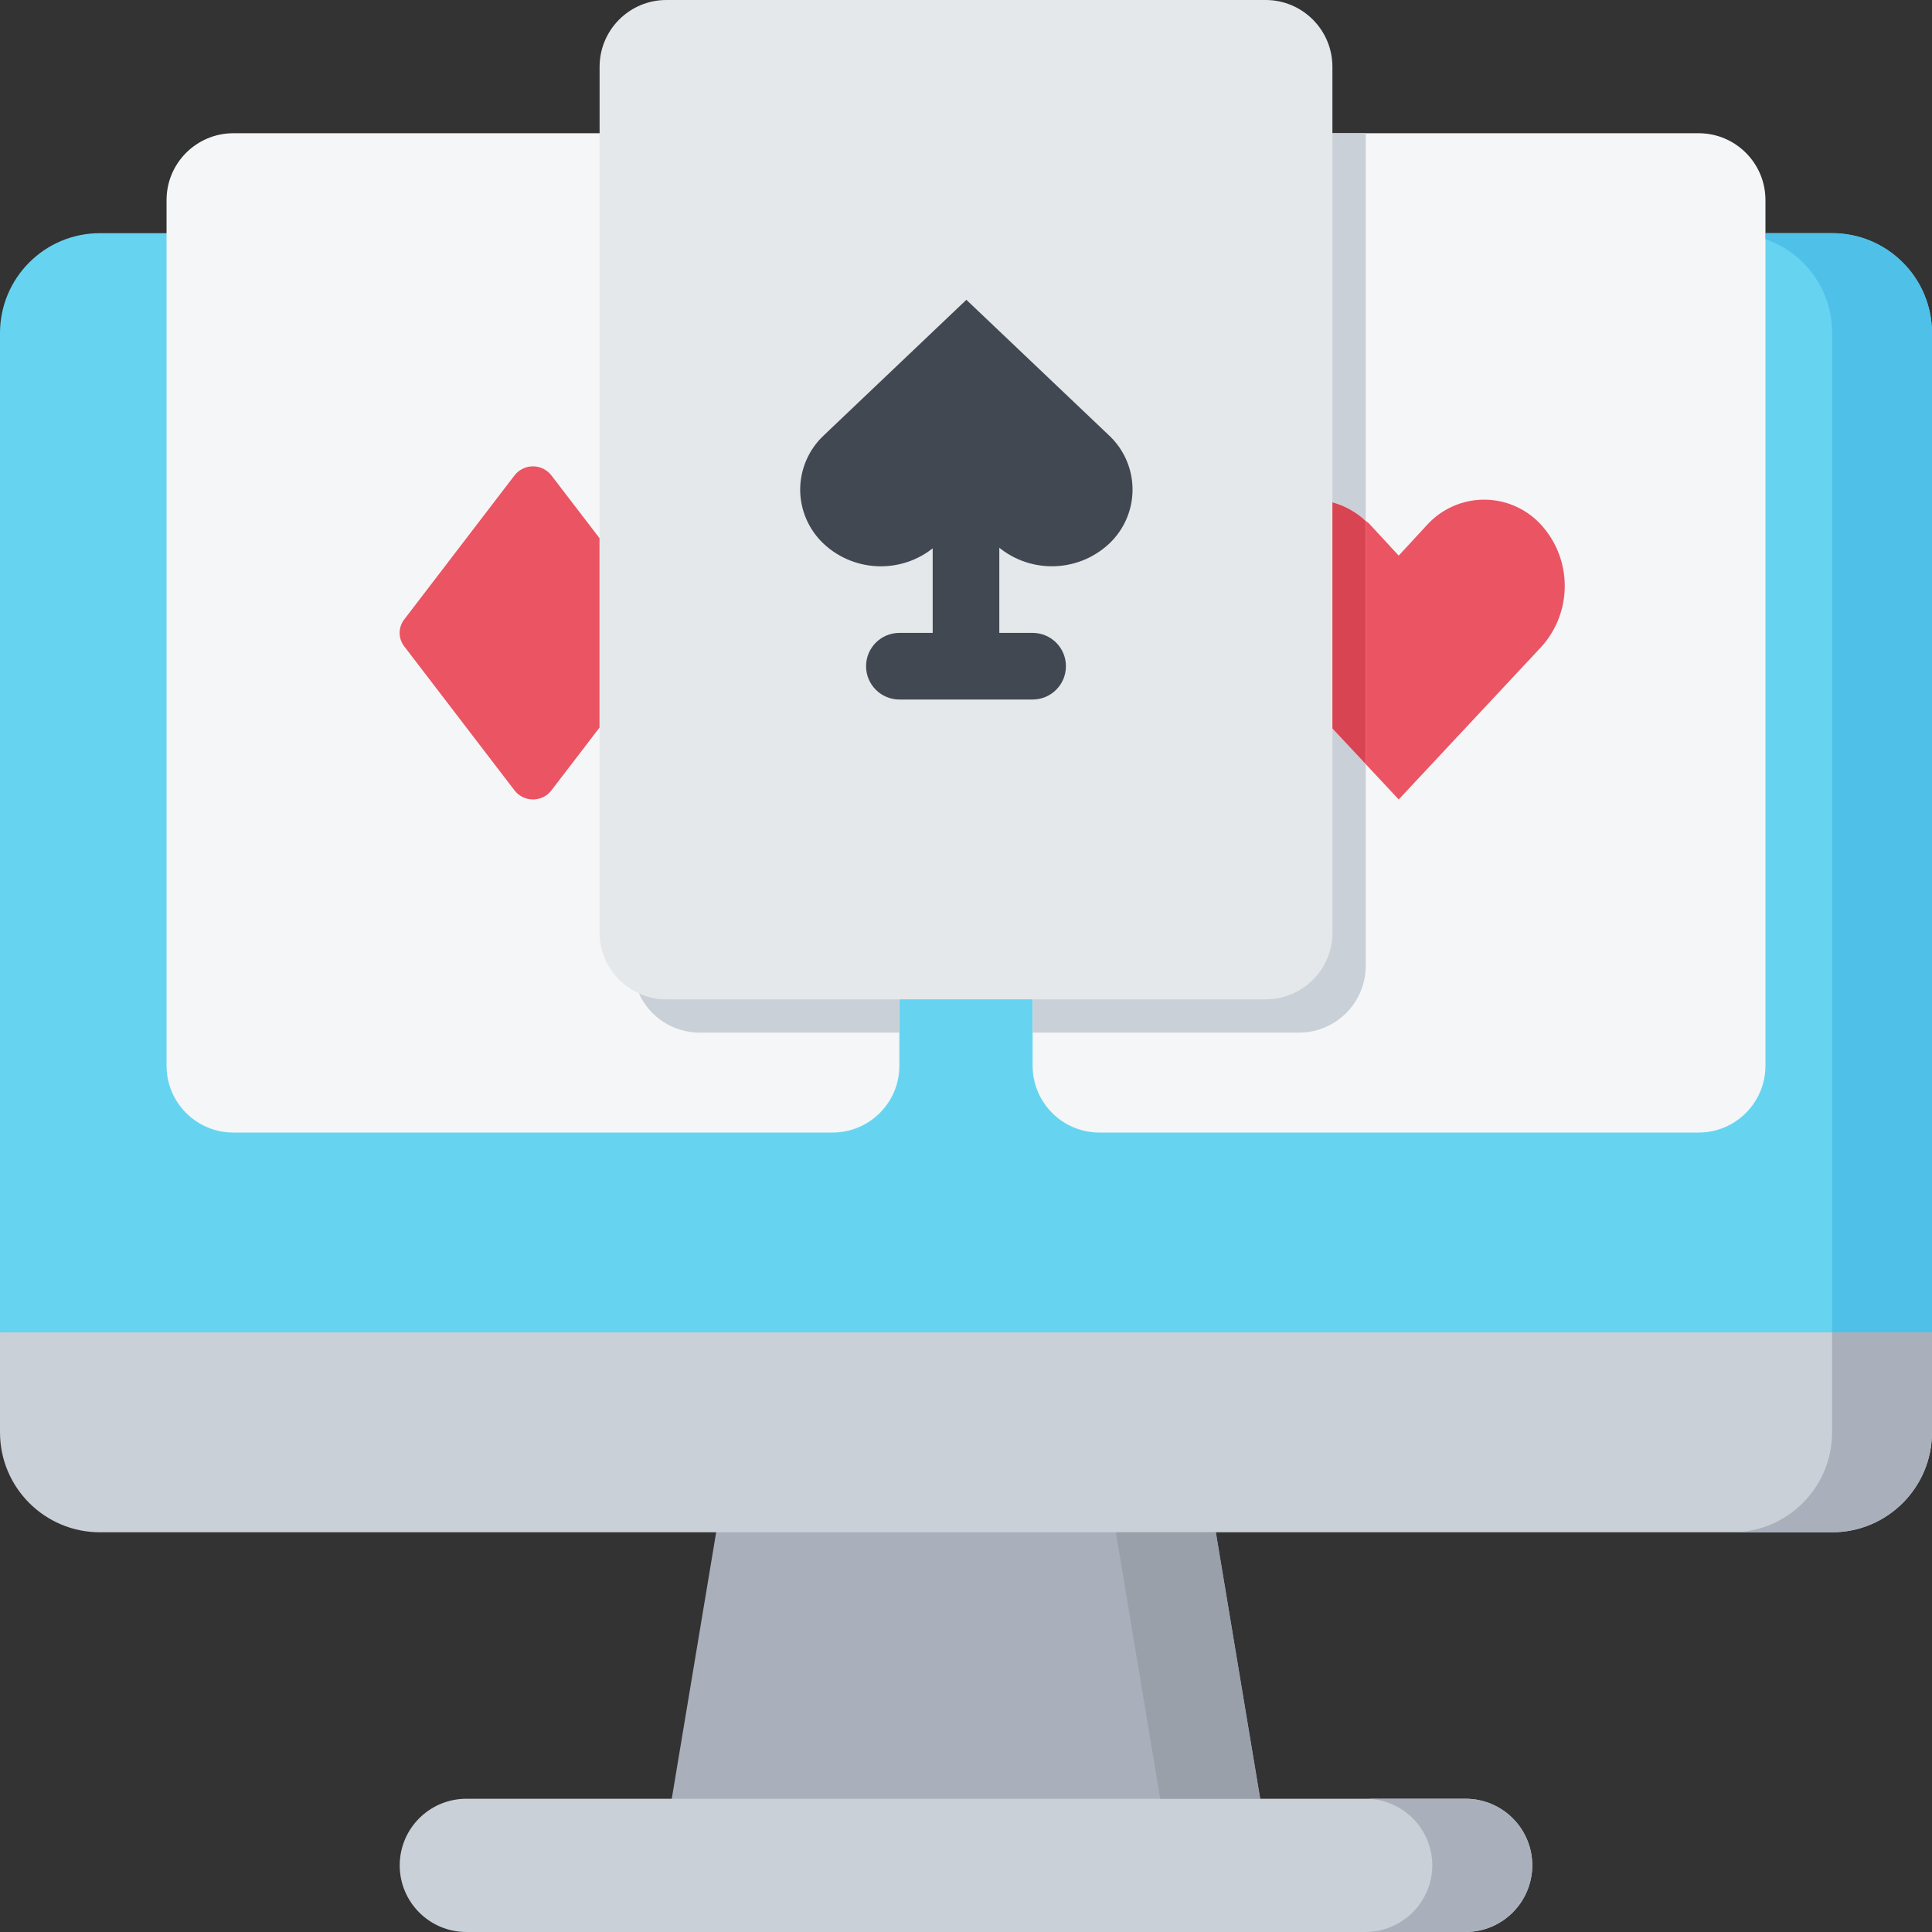
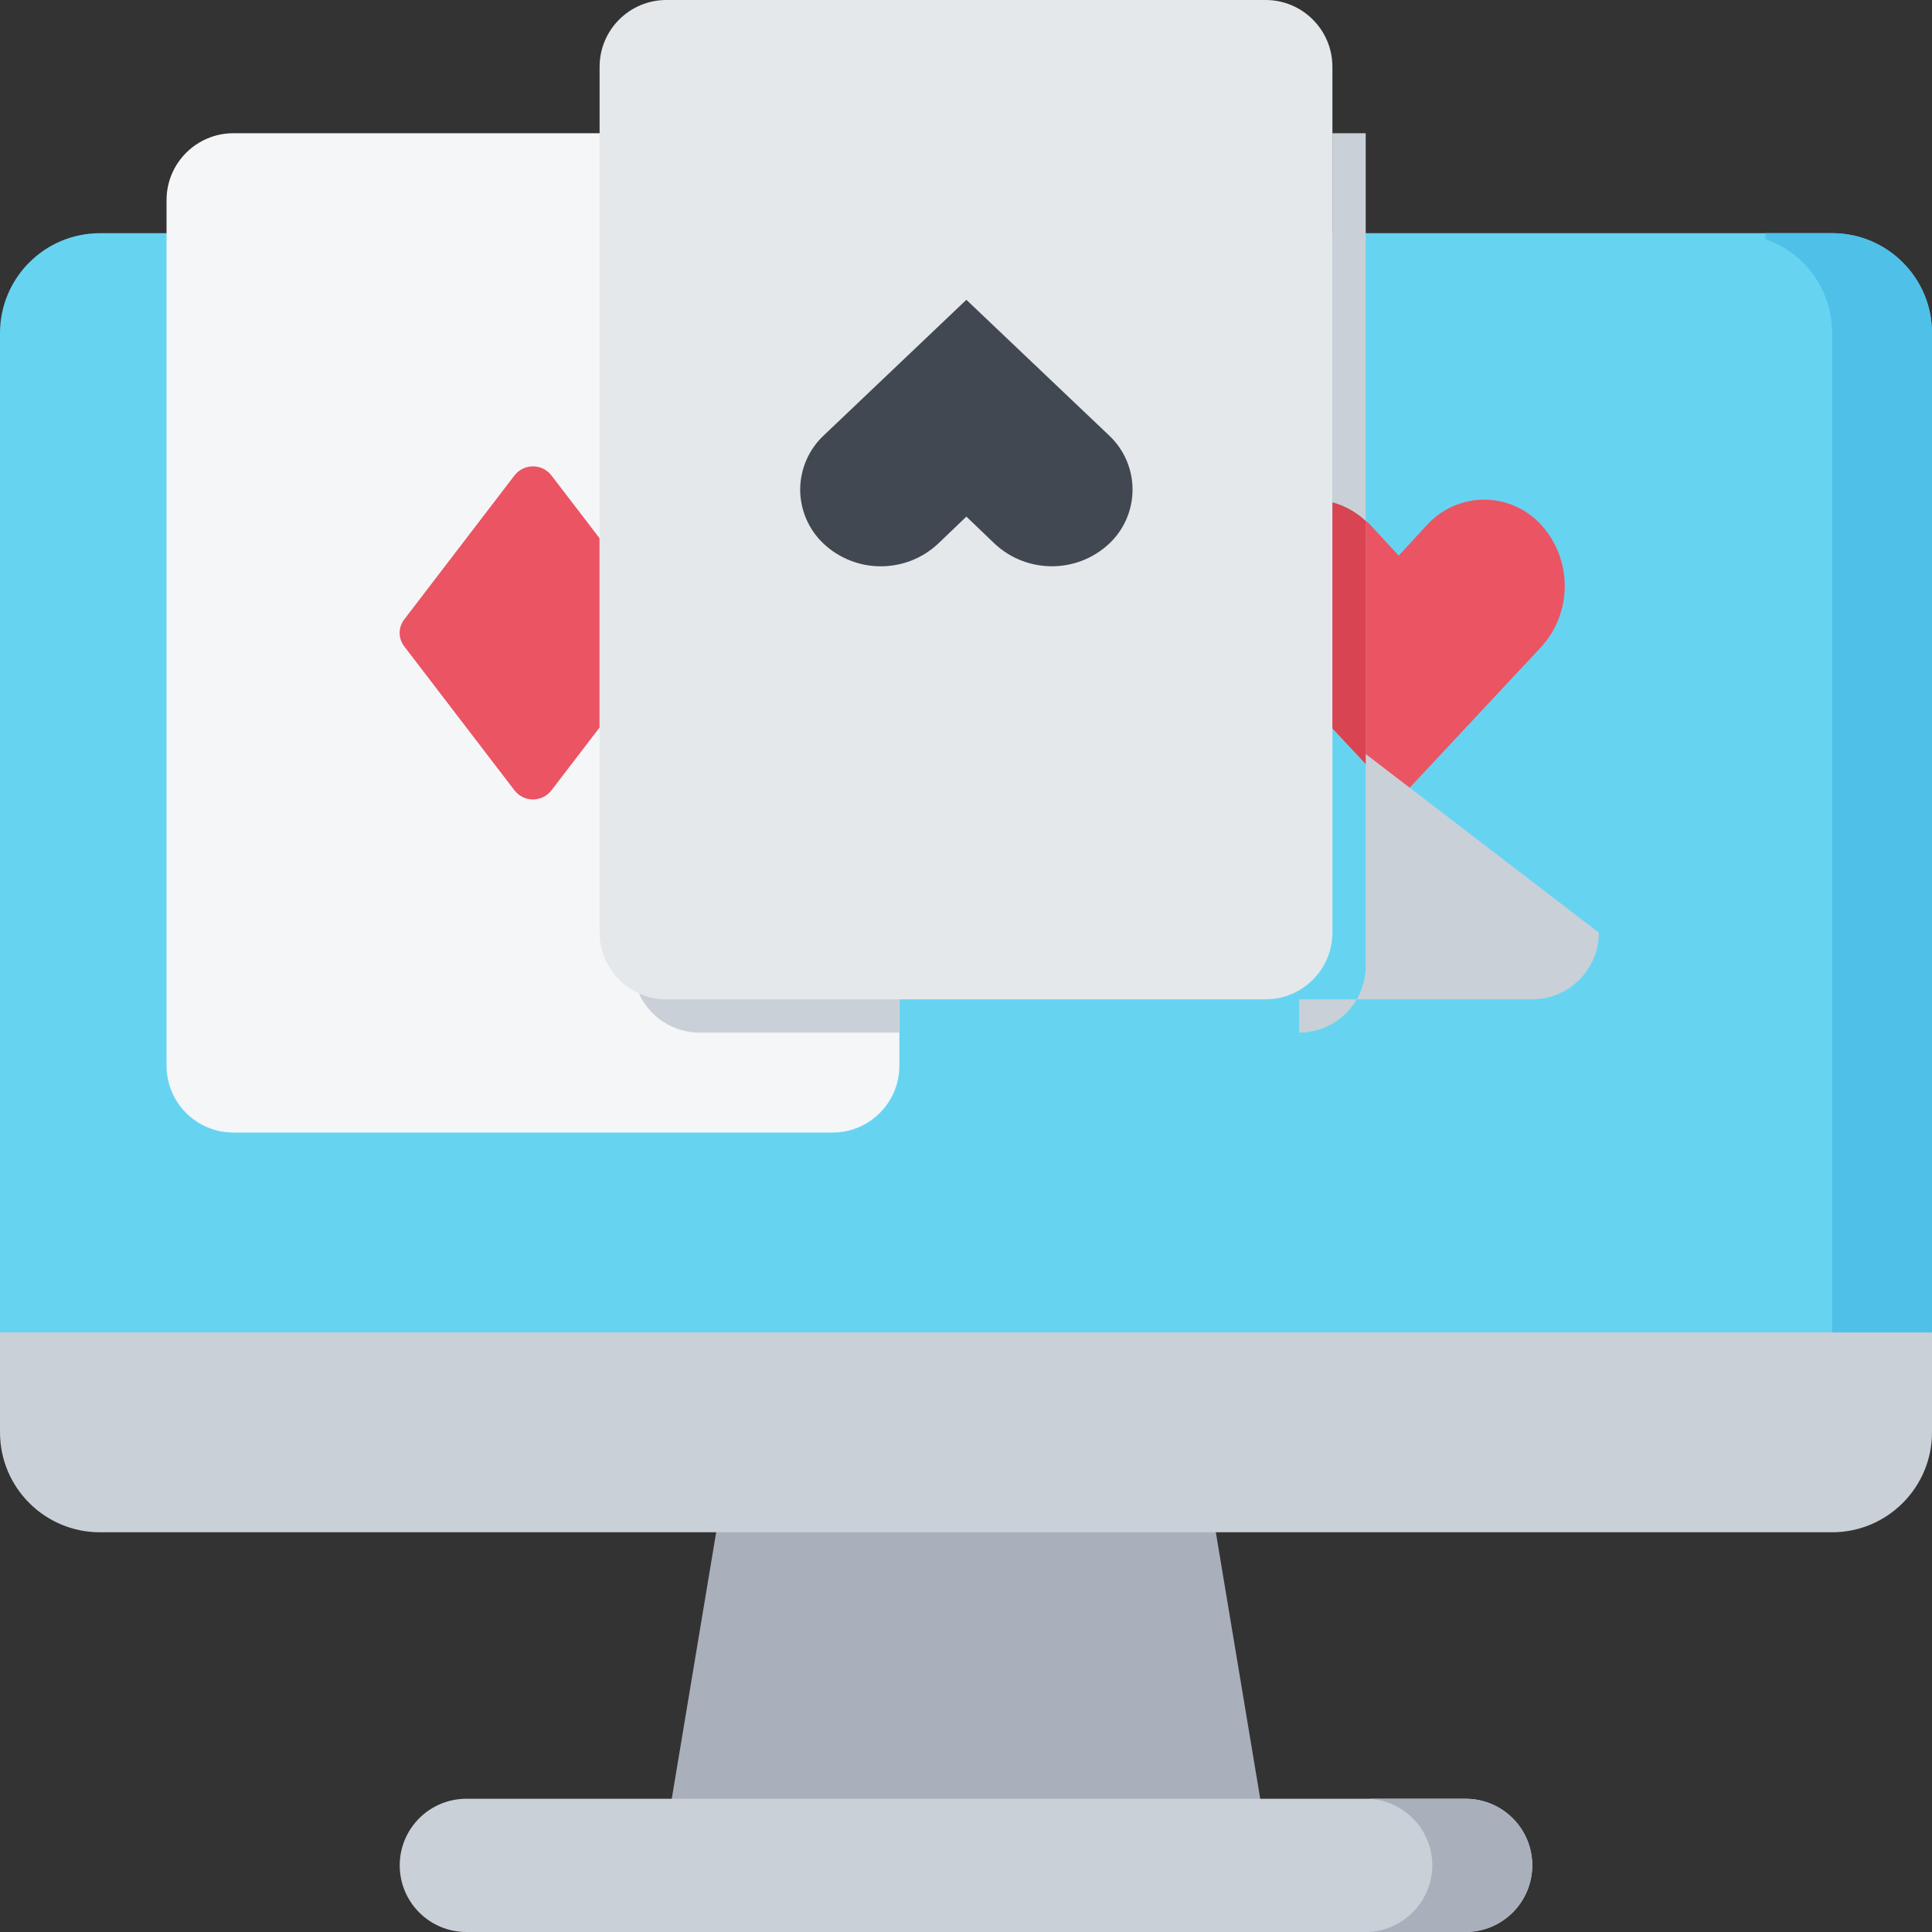
<svg xmlns="http://www.w3.org/2000/svg" height="512pt" viewBox="0 0 512 512" width="512pt">
  <rect x="0" y="0" width="512" height="512" fill="#333333" stroke="none" />
  <path d="m317.793 379.586h-123.586l-17.656 105.93h158.898zm0 0" fill="#a9b0bb" />
  <path d="m512 353.102v26.484c0 14.625-11.855 26.484-26.484 26.484h-459.031c-14.629 0-26.484-11.859-26.484-26.484v-26.484l8.828-8.824h494.344zm0 0" fill="#cad0d7" />
  <path d="m123.586 476.691h264.828c9.75 0 17.656 7.902 17.656 17.652s-7.906 17.656-17.656 17.656h-264.828c-9.75 0-17.656-7.906-17.656-17.656s7.906-17.652 17.656-17.652zm0 0" fill="#cad0d7" />
  <path d="m512 88.277v264.824h-512v-264.824c0-14.629 11.855-26.484 26.484-26.484h459.031c14.629 0 26.484 11.855 26.484 26.484zm0 0" fill="#66d4f1" />
  <path d="m238.344 264.828v17.656c-.027 9.738-7.914 17.625-17.652 17.652h-158.898c-9.738-.027-17.625-7.914-17.656-17.652v-229.52c.031-9.738 7.918-17.625 17.656-17.656h97.105l8.824 25.512zm0 0" fill="#f4f6f8" />
-   <path d="m467.863 52.965v229.52c-.031 9.738-7.918 17.625-17.656 17.652h-158.898c-9.738-.027-17.625-7.914-17.652-17.652v-17.656l79.445-229.52h97.105c9.738.031 17.625 7.918 17.656 17.656zm0 0" fill="#f4f6f8" />
  <path d="m158.898 192.793-12.715 16.598c-1.164 1.555-2.996 2.473-4.941 2.473-1.945 0-3.777-.918-4.945-2.473l-29.129-38.047c-1.68-2.121-1.68-5.117 0-7.238l29.129-38.047c1.168-1.559 3-2.473 4.945-2.473 1.945 0 3.777.914 4.941 2.473l12.715 16.594zm0 0" fill="#eb5463" />
  <path d="m353.102 17.656v229.516c-.027 9.738-7.914 17.625-17.652 17.656h-158.898c-2.5.02-4.973-.523-7.238-1.59-6.328-2.844-10.402-9.129-10.414-16.066v-229.516c.027-9.738 7.914-17.629 17.652-17.656h158.898c9.738.027 17.625 7.918 17.652 17.656zm0 0" fill="#e4e8eb" />
  <path d="m212.055 129.766c.012-5.449 2.273-10.656 6.25-14.379l37.793-35.938 37.789 35.918c3.988 3.719 6.25 8.93 6.25 14.379 0 5.453-2.262 10.66-6.25 14.383-8.527 7.918-21.723 7.918-30.25 0l-7.539-7.223-7.539 7.223c-8.527 7.93-21.727 7.93-30.254 0-3.973-3.723-6.234-8.918-6.25-14.363zm0 0" fill="#424852" />
  <path d="m408.453 171.434-37.781 40.43-8.742-9.359v-64.441c.473.277.891.637 1.238 1.059l7.504 8.121 7.5-8.121c3.875-4.27 9.375-6.707 15.141-6.707 5.77 0 11.266 2.438 15.141 6.707 8.297 9.172 8.297 23.141 0 32.312zm0 0" fill="#eb5463" />
-   <path d="m333.949 476.691h-26.484l-11.742-70.621h26.484zm0 0" fill="#99a0aa" />
-   <path d="m512 353.102v26.484c0 14.625-11.855 26.484-26.484 26.484h-26.48c14.625 0 26.48-11.859 26.48-26.484v-26.484zm0 0" fill="#a9b0bb" />
  <path d="m406.07 494.344c-.074 9.723-7.938 17.586-17.656 17.656h-26.484c9.723-.07 17.586-7.934 17.656-17.656-.027-9.738-7.918-17.625-17.656-17.652h26.484c9.738.027 17.625 7.914 17.656 17.652zm0 0" fill="#a9b0bb" />
  <path d="m512 88.277v264.824h-26.484v-264.824c.055-11.223-7.043-21.234-17.652-24.895v-1.59h17.652c14.629 0 26.484 11.855 26.484 26.484zm0 0" fill="#4fc0e8" />
  <g fill="#cad0d7">
    <path d="m238.344 264.828v8.828h-52.965c-6.938-.016-13.223-4.09-16.066-10.418 2.266 1.066 4.738 1.609 7.238 1.59zm0 0" />
    <path d="m361.93 35.309v102.754c-2.496-2.34-5.523-4.039-8.828-4.941v-97.812zm0 0" />
-     <path d="m353.102 193.059 8.828 9.445v53.496c-.027 9.738-7.914 17.625-17.652 17.656h-70.621v-8.828h61.793c9.738-.031 17.625-7.918 17.652-17.656zm0 0" />
+     <path d="m353.102 193.059 8.828 9.445v53.496c-.027 9.738-7.914 17.625-17.652 17.656v-8.828h61.793c9.738-.031 17.625-7.918 17.652-17.656zm0 0" />
  </g>
  <path d="m361.93 138.062v64.441l-8.828-9.445v-59.938c3.305.902 6.332 2.602 8.828 4.941zm0 0" fill="#d94452" />
-   <path d="m273.656 167.723h-8.828v-35.309c0-4.875-3.953-8.828-8.828-8.828s-8.828 3.953-8.828 8.828v35.309h-8.828c-4.875 0-8.828 3.953-8.828 8.828s3.953 8.828 8.828 8.828h35.312c4.875 0 8.828-3.953 8.828-8.828s-3.953-8.828-8.828-8.828zm0 0" fill="#424852" />
</svg>